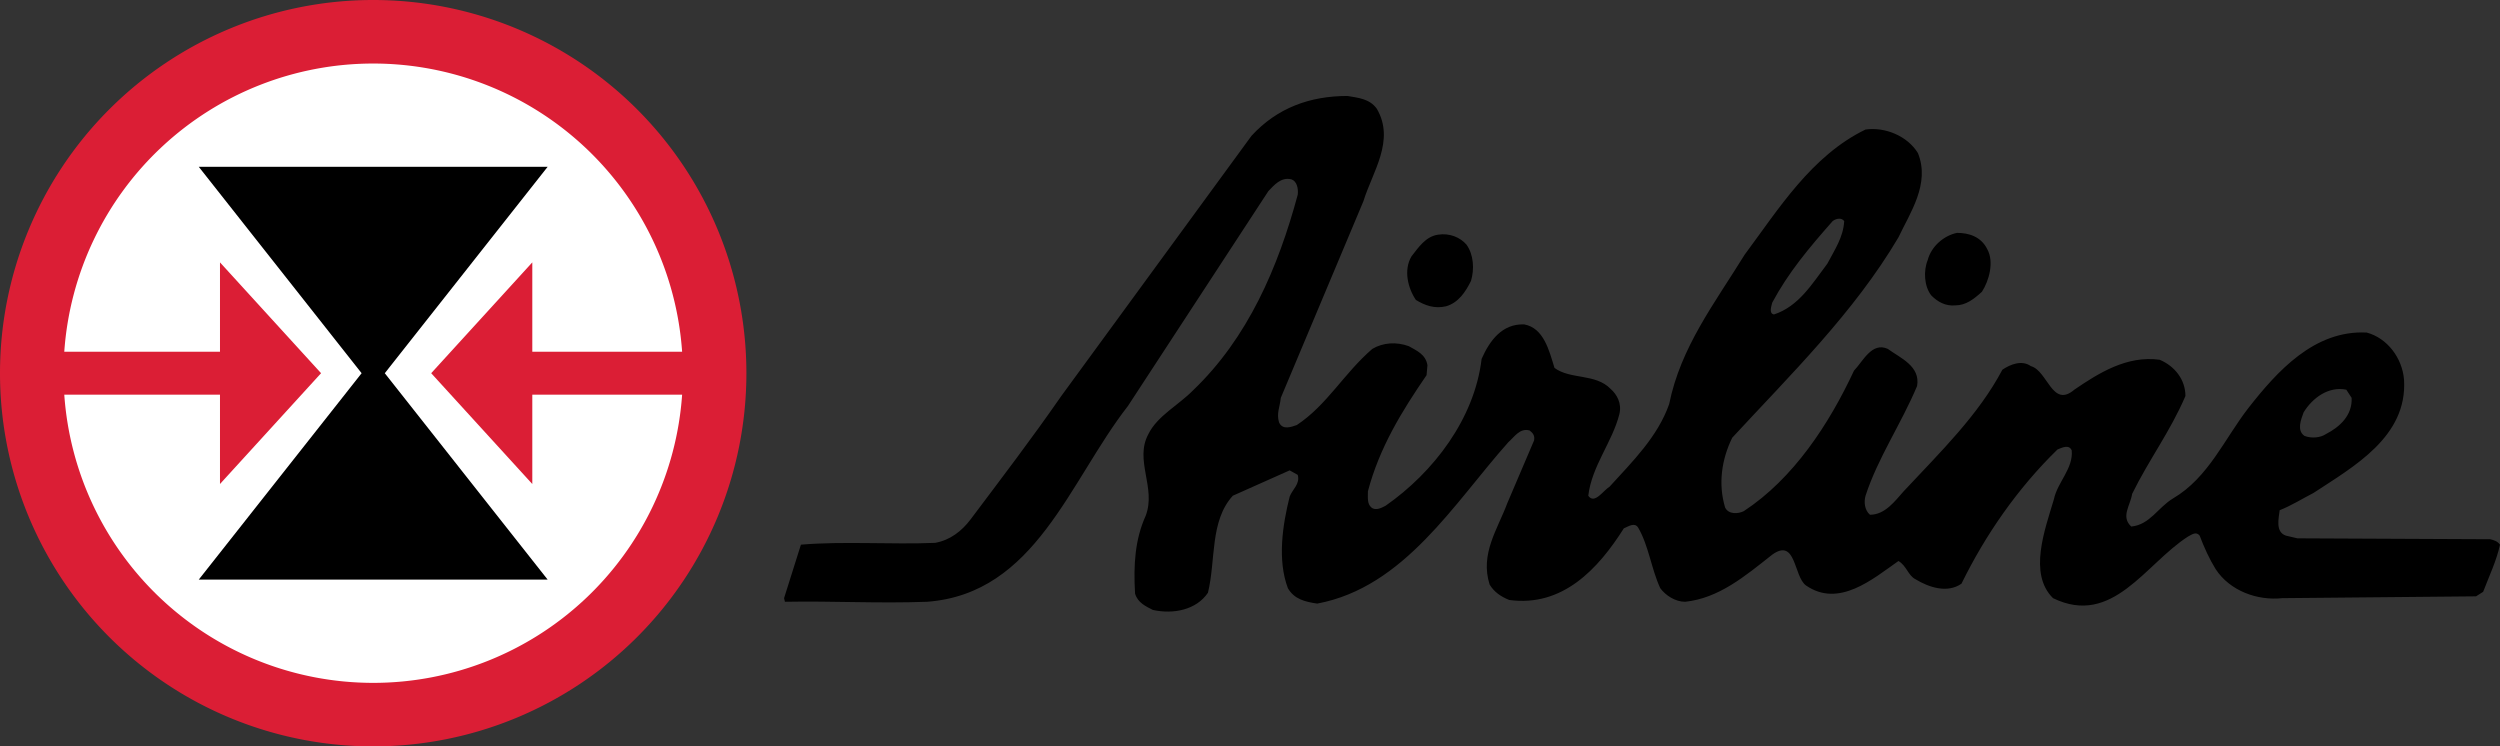
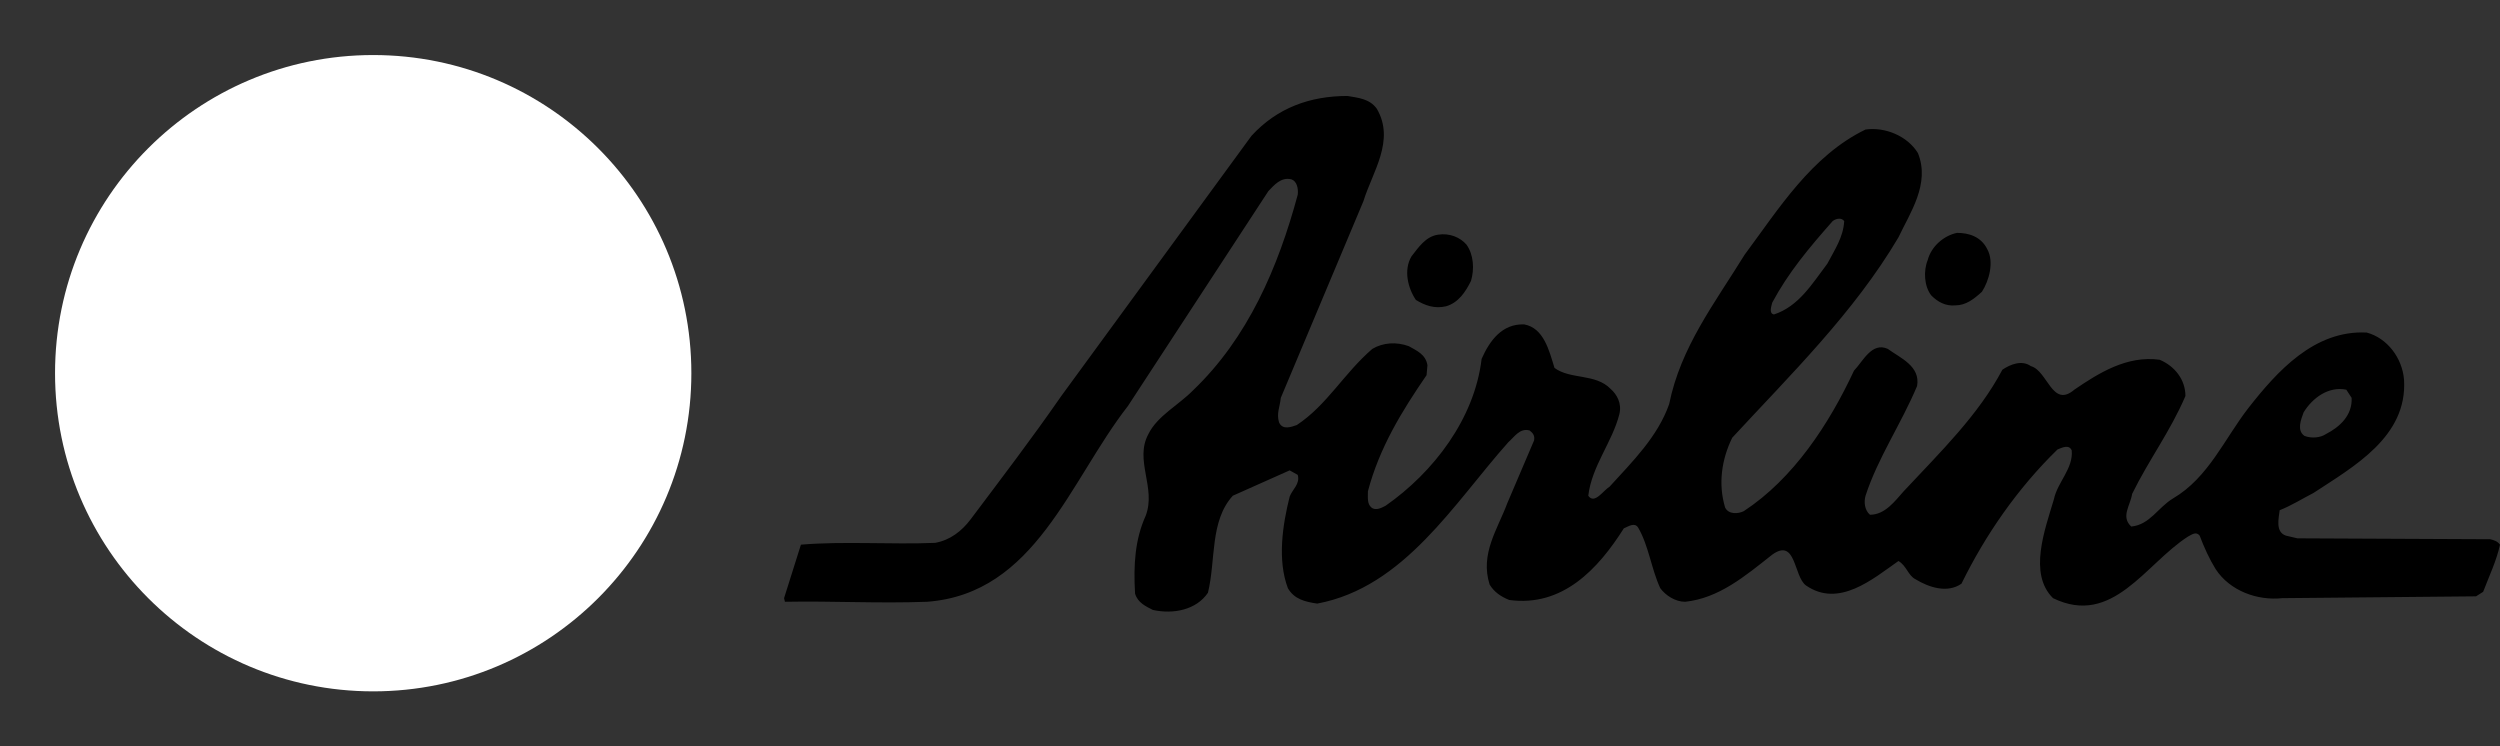
<svg xmlns="http://www.w3.org/2000/svg" width="590.24" height="176.22" enable-background="new 0 0 612 792" version="1.1" viewBox="0 0 590.24 176.22">
  <rect x="0" y="0" width="590.24" height="176.22" fill="#333333" stroke="none" />
  <circle cx="88.111" cy="88.111" r="75.116" fill="#ffffff" fill-rule="evenodd" opacity=".999" stroke-width="0" />
  <path id="airlinescript" d="m555.21 93.93-1.257-1.927c-4.195-0.856-7.974 1.927-10.078 5.348-0.628 1.714-1.667 4.282 0.209 5.566 1.685 0.644 3.779 0.427 5.042-0.428 3.358-1.713 6.292-4.495 6.084-8.559m-119.8-41.733c-0.631-0.855-1.886-0.642-2.726 0-5.663 6.42-10.492 12.196-14.271 19.26-0.203 0.856-0.835 2.567 0.419 2.783 5.875-1.927 9.021-7.276 12.597-11.987 1.677-3.208 3.769-6.205 3.981-10.056m-110.36-26.537c4.409 7.49-1.05 14.979-3.146 21.829l-19.512 46.441c-0.209 2.142-1.052 3.64-0.421 5.779 0.843 1.924 2.945 1.066 4.2 0.64 7.134-4.711 11.121-12.198 17.829-17.979 2.522-1.498 5.669-1.709 8.607-0.641 1.886 1.072 3.986 1.926 4.407 4.495l-0.21 2.354c-5.879 8.564-11.122 17.122-13.843 27.396 0 1.495-0.216 2.995 0.835 3.852 1.045 0.854 2.509 0 3.349-0.429 11.334-7.92 20.984-20.545 22.66-34.671 1.892-4.279 4.829-8.347 10.071-8.134 4.619 0.856 5.873 6.209 7.135 10.273 3.778 2.783 9.658 1.285 13.218 4.924 1.473 1.282 2.733 3.425 2.097 5.991-1.675 6.634-6.497 12.201-7.34 19.26 1.467 2.141 3.567-1.282 5.033-2.14 5.453-5.989 11.332-11.769 14.06-19.474 2.728-13.484 10.702-23.755 17.837-35.313 7.968-10.702 15.734-23.327 28.531-29.535 4.611-0.643 9.863 1.5 12.371 5.566 2.935 7.277-1.886 14.126-4.604 19.902-10.492 17.765-25.603 32.53-39.241 47.296-2.515 5.138-3.35 10.917-1.682 16.481 0.84 1.709 3.152 1.498 4.416 0.854 11.738-7.707 20.134-20.548 26.015-33.171 2.097-2.144 4.19-6.849 7.969-5.14 2.938 2.144 7.765 4.069 6.925 8.777-3.778 8.985-9.236 16.909-12.168 25.894-0.426 1.5-0.217 3.423 1.046 4.494 3.565 0 5.872-3.213 7.976-5.561 8.801-9.418 17.617-17.98 23.283-28.68 1.891-1.287 4.618-2.354 6.714-0.855 3.987 1.07 5.038 10.061 10.28 5.564 5.663-3.853 12.387-8.136 20.144-7.063 3.567 1.499 6.082 4.709 6.082 8.559-3.565 8.348-8.598 14.983-12.586 23.113-0.422 2.785-2.727 5.354-0.211 7.706 4.408-0.427 6.293-4.492 9.861-6.633 8.39-4.922 12.169-14.124 17.837-21.399 6.715-8.563 15.525-18.41 27.9-17.767 4.83 1.283 8.397 5.994 8.81 11.13 0.842 13.483-11.955 20.546-21.396 26.751-2.518 1.285-5.244 2.997-7.968 4.063-0.219 1.929-1.06 5.138 1.463 5.996l2.728 0.641 45.528 0.214c0.841 0.215 1.682 0.429 2.305 1.283-0.84 3.856-2.516 7.278-3.979 11.13l-1.684 1.069-45.738 0.43c-5.872 0.64-12.376-1.713-15.732-6.85-1.467-2.355-2.729-5.134-3.78-7.917-0.832-1.072-1.884-0.214-2.724 0.209-10.073 6.423-17.831 21.403-31.891 14.558-5.883-5.784-1.887-16.266 0.2-23.33 0.844-4.065 4.62-7.275 4.21-11.555-0.642-1.496-2.315-0.641-3.366-0.214-9.434 9.207-16.989 20.118-22.659 31.677-3.349 2.352-7.758 0.851-10.905-1.072-1.682-0.856-2.103-3.207-3.98-4.278-6.092 4.278-14.068 11.124-21.824 5.775-2.944-2.14-2.308-11.345-7.977-7.275-6.497 5.136-12.588 10.272-20.557 11.127-2.313 0-4.618-1.496-5.873-3.208-2.103-4.496-2.726-10.061-5.241-14.34-0.85-1.283-2.315-0.215-3.365 0.214-6.083 9.63-14.48 18.617-27.063 16.906-2.1-0.856-3.565-1.926-4.617-3.634-2.306-7.278 1.885-13.059 4.192-19.265l6.3-14.765c0.203-1.072-0.208-1.718-1.051-2.356-2.306-0.645-3.566 1.499-5.032 2.781-12.799 14.34-24.544 34.24-45.114 38.095-2.93-0.429-5.446-1.065-6.925-3.637-2.517-6.637-1.254-14.981 0.42-21.62 0.632-1.707 2.523-2.991 1.902-5.133l-1.902-1.066-13.421 5.987c-5.453 5.997-3.988 15.195-5.873 22.904-2.735 4.062-8.188 5.131-13.009 4.062-1.682-0.855-3.567-1.709-4.197-3.851-0.413-6.849 0-12.842 2.515-18.401 2.517-6.639-2.728-13.063 0.631-19.265 2.095-4.278 7.128-6.852 10.485-10.273 13.016-12.414 20.15-29.106 24.771-46.228 0.194-1.496-0.219-3.207-1.474-3.638-2.524-0.643-4.199 1.499-5.46 2.78l-33.151 50.723c-13.841 17.765-21.819 44.302-47.406 46.227-11.542 0.429-22.245-0.215-33.579 0l-0.203-0.854 3.981-12.629c10.079-0.854 21.405 0 31.679-0.426 3.566-0.643 6.301-2.784 8.396-5.565 7.548-10.059 14.27-18.833 21.397-29.107l44.897-61.419c6.083-6.635 13.848-9.418 22.66-9.418 2.522 0.434 5.241 0.645 6.922 3.002m21.189 32.101c1.688 2.354 1.892 5.779 1.06 8.561-1.271 2.564-2.944 5.135-5.881 5.991-2.728 0.643-5.033-0.214-7.128-1.499-1.892-2.779-2.944-7.063-1.052-10.269 1.675-2.144 3.356-4.714 6.294-5.141 2.727-0.425 5.242 0.644 6.707 2.357m122.95 1.071c1.675 2.993 0.413 7.49-1.263 10.055-1.884 1.713-3.777 3.213-6.294 3.213-2.306 0.214-4.189-0.856-5.663-2.353-1.674-2.141-1.884-5.779-0.841-8.35 0.841-3.208 3.779-5.776 6.924-6.418 2.728 0 5.665 0.853 7.137 3.853" />
-   <path id="logocenter" d="m46.928 39.383 20.592 26.098 17.857 22.633-17.857 22.631-20.592 26.096h82.367l-20.592-26.096-17.857-22.631 17.857-22.633 20.592-26.098h-41.184z" fill="#000000" fill-rule="evenodd" stroke-width="0" />
-   <path id="logoouter" d="m87.838 1.1e-4a88.112 88.112 0 0 0-87.838 88.111 88.112 88.112 0 0 0 88.111 88.111 88.112 88.112 0 0 0 88.111-88.111 88.112 88.112 0 0 0-88.111-88.111 88.112 88.112 0 0 0-0.273 0zm0.273 15a73.112 73.112 0 0 1 72.934 68.045h-35.371v-21.098l-11.934 13.082-11.936 13.082 11.936 13.082 11.934 13.08v-21.096h35.373a73.112 73.112 0 0 1-72.936 68.045 73.112 73.112 0 0 1-72.934-68.045h36.76v21.096l11.934-13.08 11.934-13.082-23.867-26.164v21.098h-36.762a73.112 73.112 0 0 1 72.936-68.045z" fill="#db1e35" fill-rule="evenodd" opacity=".999" stroke-width="0" />
</svg>